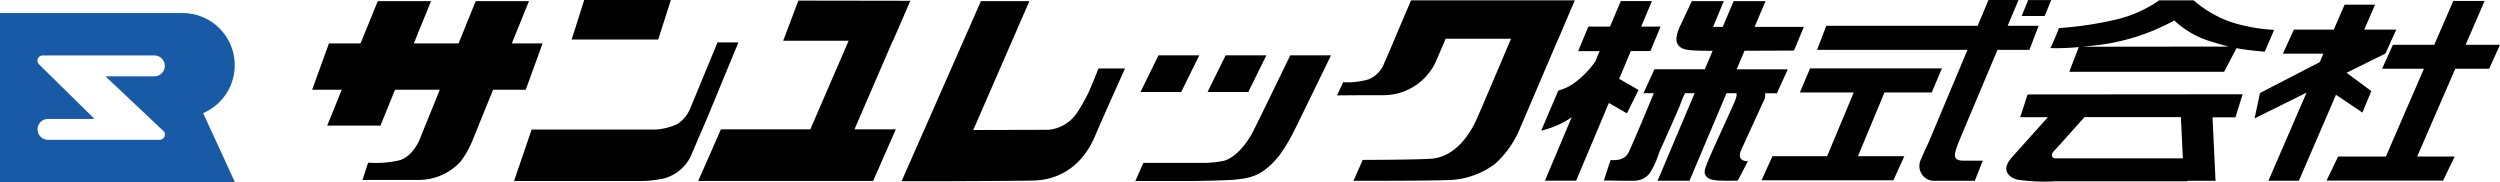
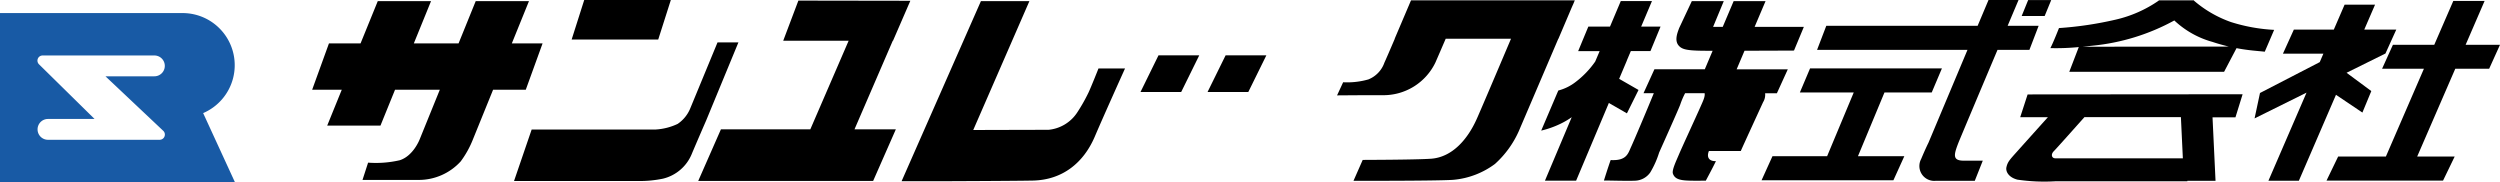
<svg xmlns="http://www.w3.org/2000/svg" width="384.893" height="28.069">
  <g data-name="グループ化 108">
    <path data-name="パス 408" d="M80.946 13.817l2.586-7.131h-4.734l2.64-6.51h-8.2l-2.64 6.51H63.71l2.65-6.51h-8.2l-2.651 6.51h-4.866l-2.585 7.131h4.559l-2.243 5.523h8.2l2.243-5.523h6.895l-3.1 7.636s-.964 2.548-3.067 3.216a16.268 16.268 0 0 1-4.874.371l-.862 2.66h8.59a8.728 8.728 0 0 0 6.524-2.845 14.729 14.729 0 0 0 1.89-3.4l3.1-7.636h5.032z" />
    <path data-name="パス 409" d="M103.28 0H89.945l-1.937 6.088h13.33z" />
    <path data-name="パス 410" d="M113.686 6.524h-3.216l-4.216 10.2a5.293 5.293 0 0 1-1.928 2.354 9.2 9.2 0 0 1-3.373.862h-19.1l-2.714 7.926h19.118a17.442 17.442 0 0 0 3.818-.361 6.414 6.414 0 0 0 4.43-3.809c.6-1.446 2.215-5.152 2.215-5.152z" />
    <path data-name="パス 411" d="M137.447 6.274h.037l2.669-6.153-17.237-.028-2.335 6.181h10.073l-5.9 13.641H110.99l-3.494 7.942h26.93l3.494-7.942h-6.366z" />
    <path data-name="パス 412" d="M167.592 14.234a27.1 27.1 0 0 1-1.724 3.049 5.952 5.952 0 0 1-4.457 2.703c-1.761 0-11.574.028-11.574.028L158.483.176h-7.464l-12.21 27.717h7.46s10.045-.037 12.742-.093c4.569-.093 7.831-2.743 9.554-6.8 1.3-3.058 4.643-10.462 4.643-10.462h-4.089c.011-.002-1.184 2.982-1.527 3.696z" />
    <path data-name="パス 413" d="M184.635 8.516h-6.274l-2.771 5.644h6.264z" />
    <path data-name="パス 414" d="M194.967 8.516h-6.274l-2.78 5.644h6.274z" />
-     <path data-name="パス 415" d="M192.901 20.276c-.491.964-2.178 3.781-4.43 4.467a15.553 15.553 0 0 1-3.494.334h-8.943l-1.242 2.789h8.943s5.134-.074 6.422-.213c2.289-.241 4.281-.51 6.876-3.809a27.545 27.545 0 0 0 2.14-3.568c.417-.778 5.745-11.76 5.745-11.76h-6.274s-4.733 9.777-5.743 11.76z" />
    <path data-name="パス 416" d="M242.284.454l.167-.4h-25.216l-2.511 5.9h.019c-.686 1.6-1.325 3.086-1.6 3.679a4.293 4.293 0 0 1-2.474 2.595 11.858 11.858 0 0 1-3.883.436l-.936 2.02c3.883-.028 3.874-.028 7.089-.028a8.877 8.877 0 0 0 8.044-5.013c.334-.751.945-2.178 1.594-3.679h10.055c-2.057 4.847-4.8 11.306-5.3 12.4-1.381 3.067-3.725 5.82-6.978 6.07-2.243.167-10.555.185-10.555.185l-1.418 3.216s12.686.028 15.328-.148a12.555 12.555 0 0 0 6.45-2.446 15.024 15.024 0 0 0 3.688-5.088c.473-1.112 3.744-8.748 6.061-14.178h.019l2.057-4.837.306-.686z" />
  </g>
  <g data-name="グループ化 109">
    <path data-name="パス 417" d="M250.476 17.45l1.788-3.6-2.984-1.714 1.186-2.808.009-.019h-.009l.612-1.446h3.021l1.557-3.772h-2.984L254.33.167h-4.8l-1.659 3.929h-3.336l-1.565 3.772h3.308l-.686 1.612a13.9 13.9 0 0 1-3.049 3.169 7.364 7.364 0 0 1-2.632 1.288l-2.632 6.172a14.521 14.521 0 0 0 2.938-1.038 12.077 12.077 0 0 0 1.761-1.029l-4.124 9.777h4.8l5.041-11.964z" />
-     <path data-name="パス 418" d="M268.009 23.251c.185-.463 2.548-5.588 3.429-7.515a2.183 2.183 0 0 0 .315-1.381h1.813l1.677-3.679h-7.877l1.214-2.863c4.013-.009 7.617-.028 7.617-.028l1.52-3.651h-7.58l1.681-3.958h-4.912l-1.677 3.957h-1.483l1.64-3.957h-4.92l-1.946 4.142c-.232.649-.778 1.89-.074 2.7.538.612 1.3.8 4.457.8h.769l-1.206 2.848h-7.756l-1.677 3.679h1.585c-1.121 2.743-3.03 7.256-3.494 8.257-.473 1.029-.686 2.178-3.151 2.039-.454 1.27-.982 2.984-1.038 3.151 1.186 0 3.586.083 4.763.028a2.973 2.973 0 0 0 2.363-1.26 13.963 13.963 0 0 0 1.372-3.067c.547-1.233 2.743-6.107 3.234-7.339a12.033 12.033 0 0 1 .769-1.807h1.464l-5.7 13.474h4.911l5.7-13.474h1.538c.093.528-.213 1.14-.686 2.206-.5 1.149-2.836 6.2-3.262 7.219-.4.954-1.112 2.409-.936 2.947.417 1.233 1.872 1.1 5.069 1.1.074-.158.964-1.779 1.557-3.012-.971.038-1.499-.521-1.082-1.556z" />
+     <path data-name="パス 418" d="M268.009 23.251c.185-.463 2.548-5.588 3.429-7.515a2.183 2.183 0 0 0 .315-1.381h1.813l1.677-3.679h-7.877l1.214-2.863c4.013-.009 7.617-.028 7.617-.028l1.52-3.651h-7.58l1.681-3.958h-4.912l-1.677 3.957h-1.483l1.64-3.957h-4.92l-1.946 4.142c-.232.649-.778 1.89-.074 2.7.538.612 1.3.8 4.457.8h.769l-1.206 2.848h-7.756l-1.677 3.679h1.585c-1.121 2.743-3.03 7.256-3.494 8.257-.473 1.029-.686 2.178-3.151 2.039-.454 1.27-.982 2.984-1.038 3.151 1.186 0 3.586.083 4.763.028a2.973 2.973 0 0 0 2.363-1.26 13.963 13.963 0 0 0 1.372-3.067c.547-1.233 2.743-6.107 3.234-7.339a12.033 12.033 0 0 1 .769-1.807h1.464l-5.7 13.474l5.7-13.474h1.538c.093.528-.213 1.14-.686 2.206-.5 1.149-2.836 6.2-3.262 7.219-.4.954-1.112 2.409-.936 2.947.417 1.233 1.872 1.1 5.069 1.1.074-.158.964-1.779 1.557-3.012-.971.038-1.499-.521-1.082-1.556z" />
    <path data-name="パス 419" d="M315.799.009h-3.549l-1 2.456h3.54z" />
    <path data-name="パス 420" d="M290.129 14.235h7.275l1.566-3.7h-20.3l-1.566 3.7h8.294l-4.1 9.814h-8.414l-1.677 3.7h20.3l1.677-3.7h-7.138z" />
    <path data-name="パス 421" d="M301.509 21.99c.176-.454 3.42-8.155 6.024-14.317h4.911l1.418-3.7h-4.772C310.081 1.622 310.77 0 310.77 0h-4.624l-1.676 3.976h-23.3l-1.418 3.7h23.158l-6.015 14.314s-.417.815-1.121 2.493a2.284 2.284 0 0 0 2.215 3.355h6.042l1.232-3.1h-2.947c-1.746-.014-1.52-.903-.807-2.748z" />
    <path data-name="パス 422" d="M320.043 7.247l-1.464 3.809h23.835l1.915-3.642c1.881.361 3.308.426 4.346.547.417-.954 1.446-3.364 1.446-3.364a26.451 26.451 0 0 1-6.644-1.2 17.778 17.778 0 0 1-5.706-3.301.07.07 0 0 1 .018-.04h-5.44c.009.009.009.019.019.028a19.179 19.179 0 0 1-6.644 2.938 54.724 54.724 0 0 1-8.729 1.3s-.871 2.224-1.325 3.086a35.946 35.946 0 0 0 4.373-.161zm14.707-4.1a14 14 0 0 0 5.884 3.308c.908.306 1.742.528 2.521.714l-22.526.027c.445-.046.927-.093 1.492-.158a32.833 32.833 0 0 0 12.629-3.887z" />
    <path data-name="パス 423" d="M311.026 18.043h4.263c-.667.741-3.642 4.05-4.717 5.254-1.14 1.27-1.483 1.612-1.668 2.446-.139.6.269 1.548 1.705 1.918a28.7 28.7 0 0 0 5.81.25h20.341v-.074h4.337l-.463-9.777h3.532l1.1-3.549-33.1.028zm25.04 6.329h-19.647c-.528 0-.723-.584-.232-1.084.445-.445 4-4.439 4.726-5.254h14.853z" />
    <path data-name="パス 424" d="M383.225 10.583l1.668-3.688h-5.291l2.919-6.747h-4.819l-2.928 6.746h-6.366l-1.668 3.688h6.441l-5.857 13.52h-7.349l-1.789 3.7h17.941l1.788-3.7h-5.773l5.866-13.52z" />
    <path data-name="パス 425" d="M363.708 17.329l1.372-3.308-3.809-2.817 5.949-2.947h.028l1.677-3.7h-4.93l1.659-3.834h-4.689l-1.659 3.837h-6.153l-1.677 3.7h6.227l-.561 1.304-9.2 4.754-.834 3.911 8-3.966-5.866 13.558h4.689l5.711-13.225z" />
  </g>
  <path data-name="パス 426" d="M31.276 17.413a8.025 8.025 0 0 0-3.16-15.4H0V28.07h36.178zm-6.126 2.743a.783.783 0 0 1 .232.565.8.8 0 0 1-.788.8H7.386a1.603 1.603 0 1 1 0-3.206h7.173L6 9.897a.793.793 0 0 1 .561-1.356H23.77a1.603 1.603 0 0 1 0 3.206h-7.534z" fill="#185aa5" />
</svg>